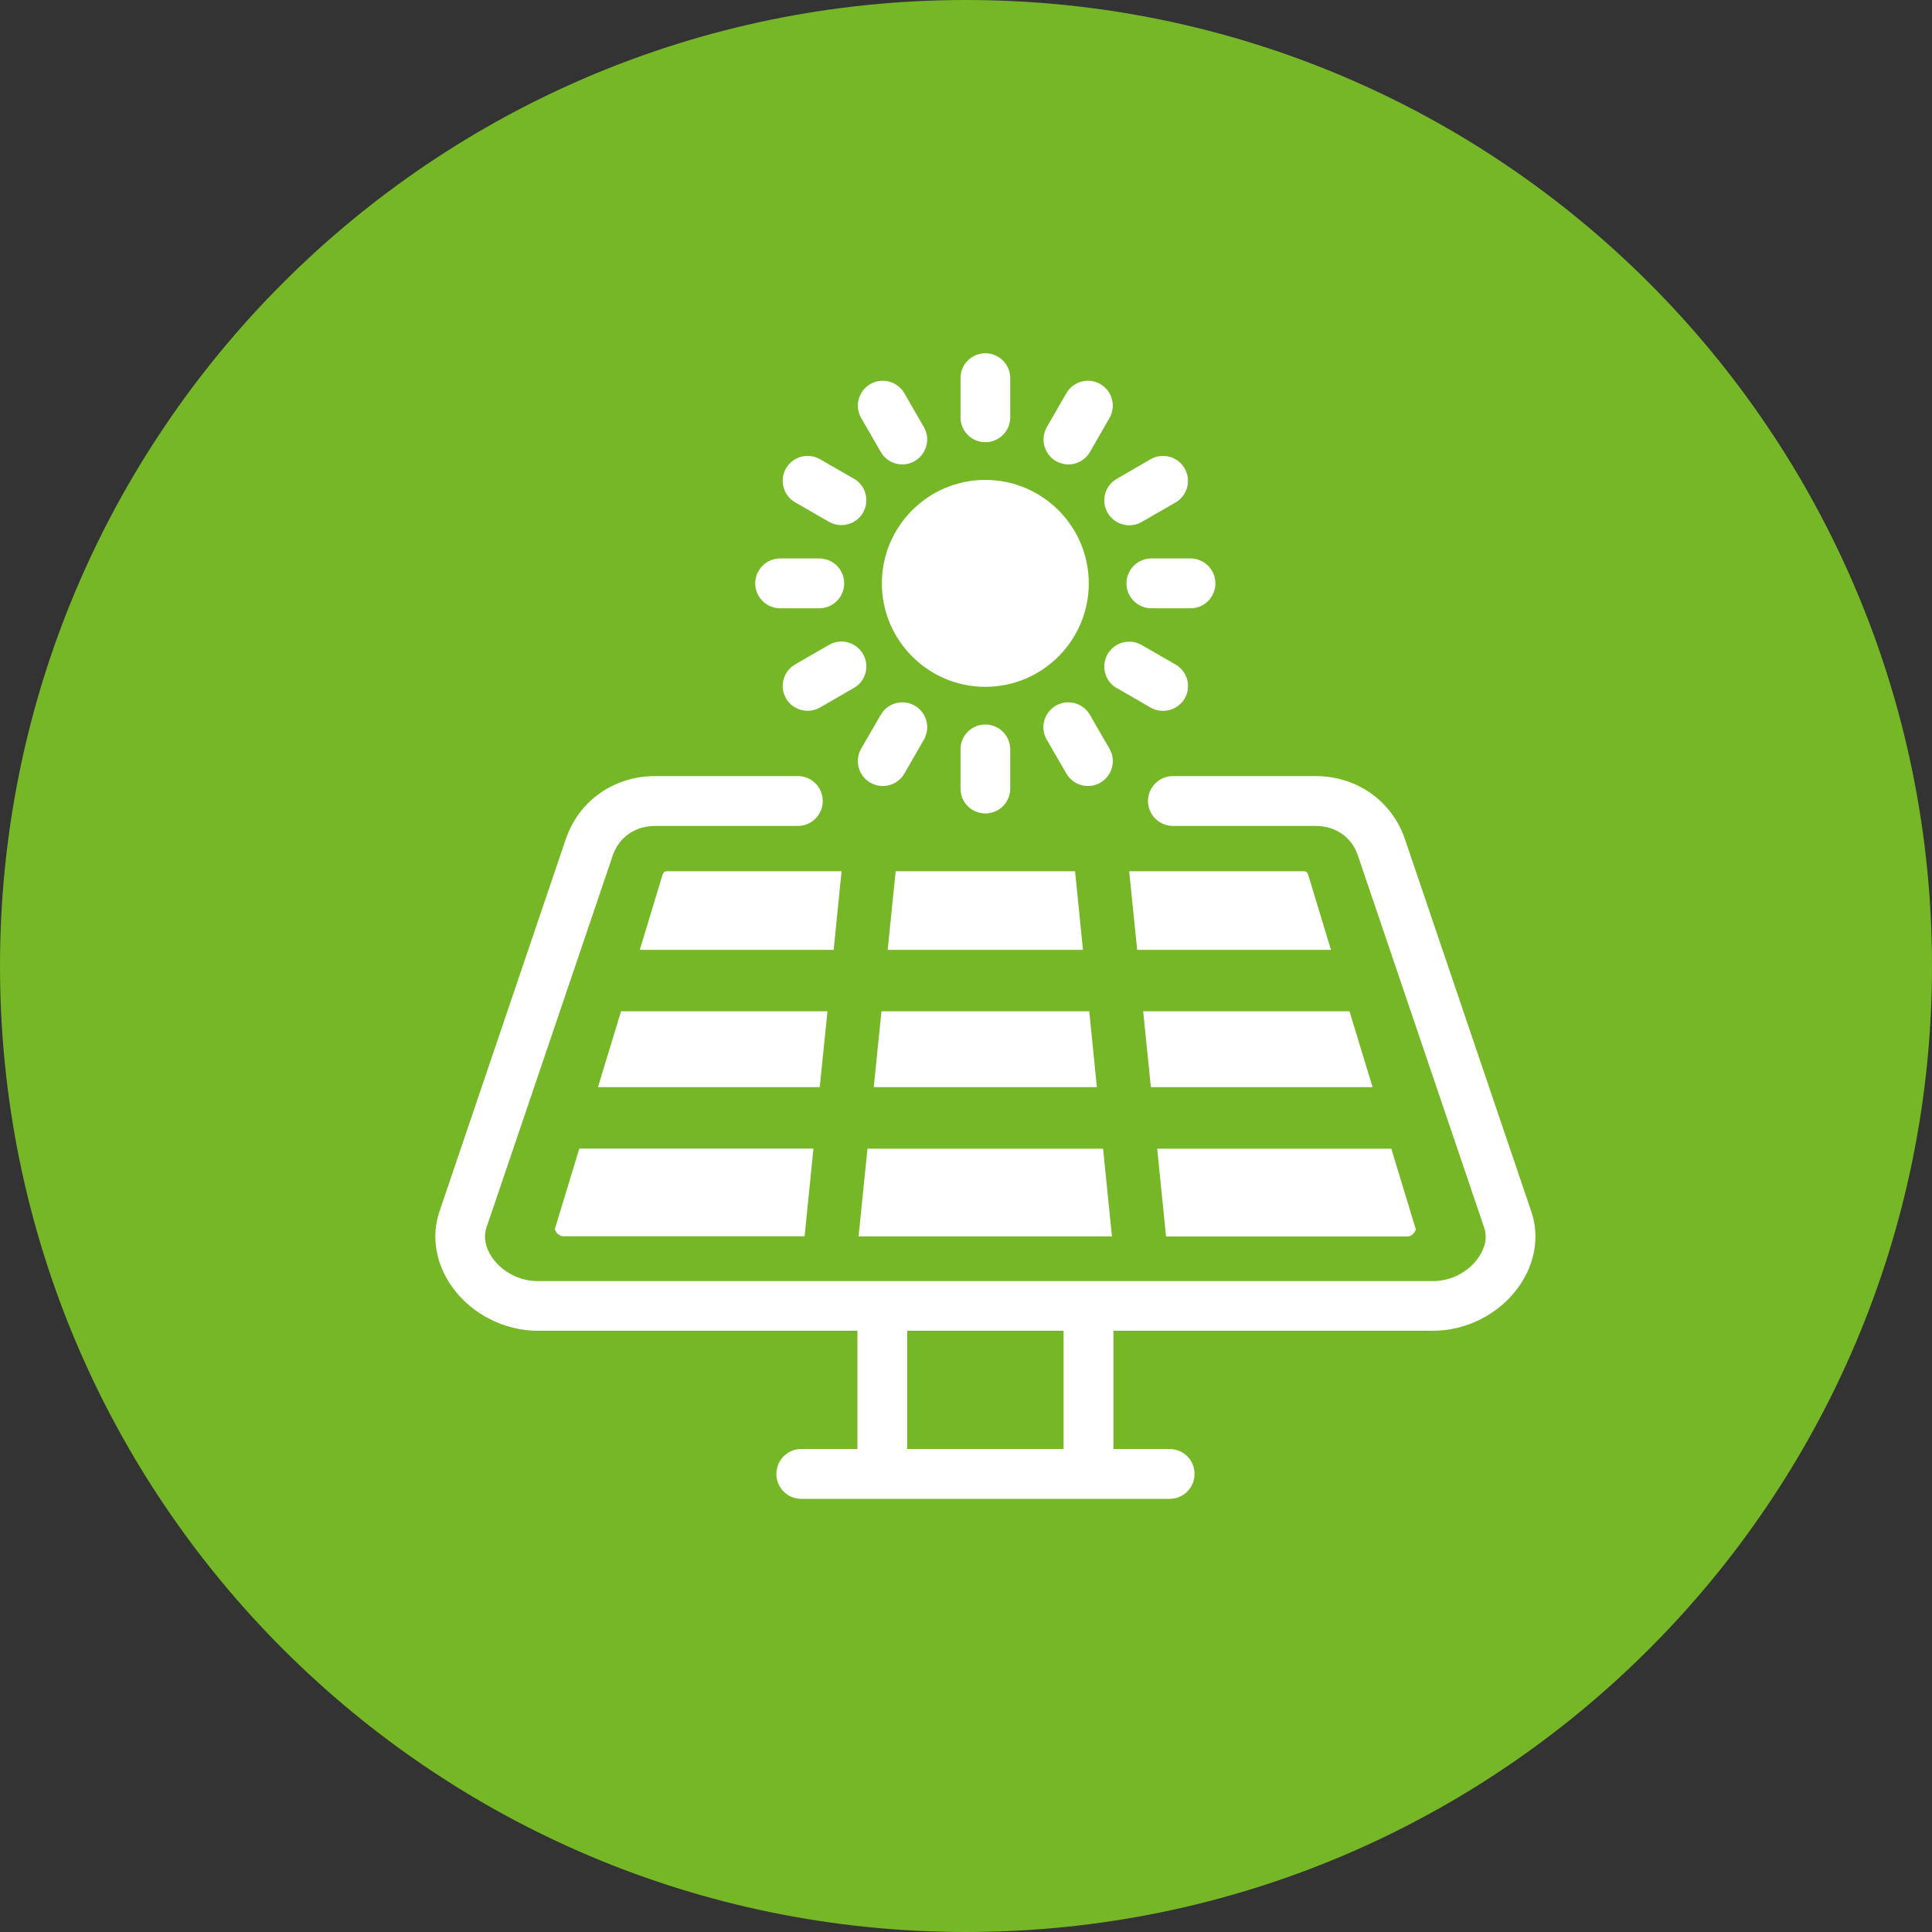
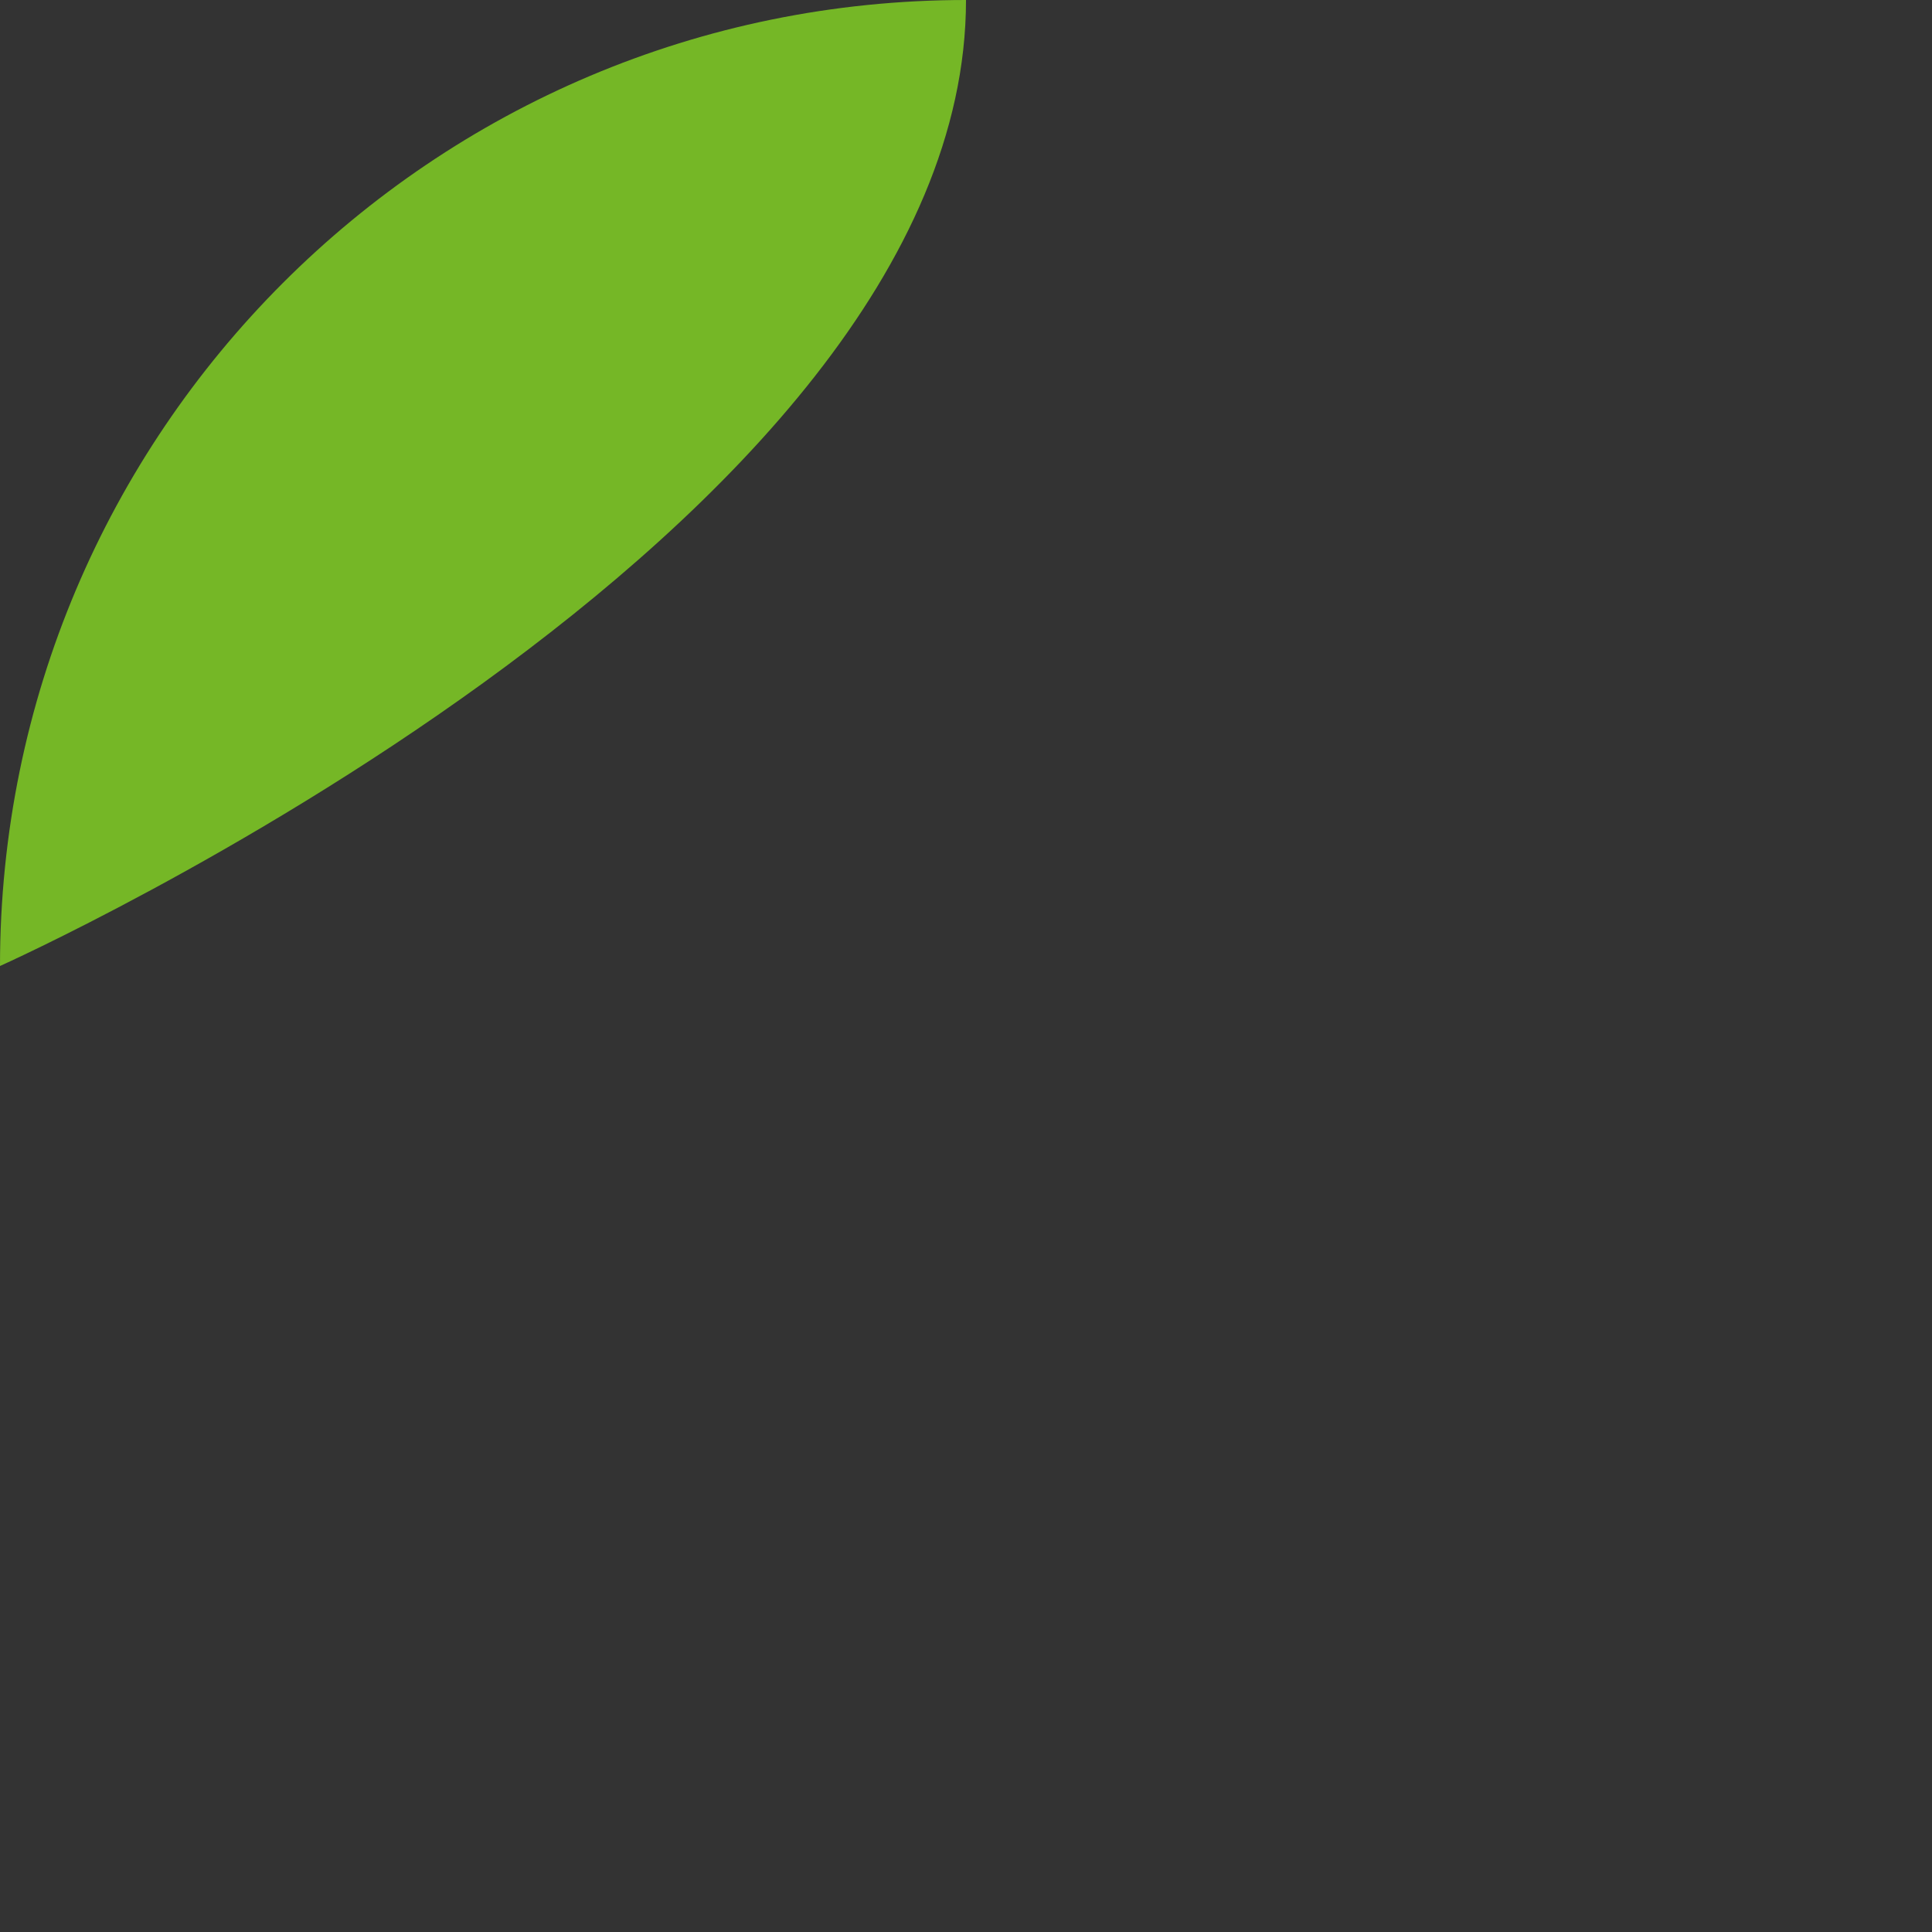
<svg xmlns="http://www.w3.org/2000/svg" id="Ebene_1" data-name="Ebene 1" viewBox="0 0 200 200">
  <rect x="0" y="0" width="200" height="200" fill="#333333" stroke="none" />
  <defs>
    <style>
      .cls-1 {
        fill: #75b726;
      }

      .cls-1, .cls-2 {
        stroke-width: 0px;
      }

      .cls-2 {
        fill: #fff;
      }
    </style>
  </defs>
-   <path class="cls-1" d="M0,100c0,55.23,44.77,100,100,100s100-44.77,100-100S155.23,0,100,0,0,44.77,0,100" />
-   <path class="cls-2" d="M158.52,125.42l-13.08-38.55c-1.35-3.96-4.98-6.53-9.25-6.53h-14.77c-1.42,0-2.58,1.16-2.58,2.58s1.16,2.58,2.58,2.58h14.77c2.06,0,3.74,1.16,4.37,3.04l13.08,38.54c.46,1.35-.2,2.55-.63,3.16-1.05,1.47-2.84,2.38-4.67,2.38H55.66c-1.83,0-3.62-.91-4.67-2.38-.43-.6-1.08-1.81-.63-3.16l13.08-38.54c.64-1.87,2.31-3.04,4.38-3.04h14.78c1.42,0,2.57-1.15,2.57-2.58s-1.15-2.58-2.57-2.58h-14.78c-4.28,0-7.91,2.57-9.25,6.53l-13.08,38.55c-.87,2.57-.39,5.42,1.32,7.81,2,2.8,5.4,4.53,8.86,4.53h33.09v12.24h-5.82c-1.42,0-2.57,1.15-2.57,2.58s1.15,2.58,2.57,2.58h38.14c1.43,0,2.58-1.15,2.58-2.58s-1.15-2.58-2.58-2.58h-5.82v-12.24h33.09c3.46,0,6.85-1.73,8.85-4.53,1.71-2.39,2.2-5.24,1.32-7.81M110.1,150h-16.19v-12.24h16.19v12.24ZM125.82,60.39c0-1.42-1.16-2.58-2.58-2.58h-4.05c-1.42,0-2.58,1.16-2.58,2.58s1.16,2.58,2.58,2.58h4.05c1.42,0,2.58-1.15,2.58-2.58M122.63,48.48c-.71-1.23-2.29-1.65-3.52-.94l-3.51,2.03c-1.23.71-1.65,2.28-.94,3.52.48.82,1.35,1.29,2.24,1.29.44,0,.88-.11,1.28-.34l3.51-2.02c1.23-.71,1.65-2.29.95-3.52M114.85,43.28c.71-1.23.29-2.81-.94-3.52-1.23-.71-2.81-.29-3.52.94l-2.02,3.51c-.71,1.23-.29,2.81.94,3.52.41.23.85.35,1.28.35.9,0,1.76-.46,2.24-1.29l2.02-3.51ZM104.58,43.2v-4.05c0-1.42-1.15-2.58-2.58-2.58s-2.57,1.16-2.57,2.58v4.05c0,1.42,1.15,2.58,2.57,2.58s2.58-1.16,2.58-2.58M95.64,44.21l-2.03-3.51c-.71-1.23-2.29-1.65-3.52-.94-1.23.71-1.65,2.29-.94,3.52l2.03,3.51c.48.83,1.34,1.29,2.23,1.29.43,0,.88-.11,1.28-.35,1.23-.71,1.66-2.28.95-3.52M88.4,49.56l-3.51-2.02c-1.23-.71-2.81-.29-3.52.94-.71,1.23-.29,2.81.94,3.52l3.51,2.02c.4.23.85.34,1.28.34.89,0,1.76-.46,2.24-1.29.71-1.23.29-2.81-.94-3.52M88.4,71.22c1.23-.71,1.65-2.29.94-3.52-.71-1.23-2.29-1.66-3.52-.94l-3.51,2.02c-1.23.71-1.65,2.29-.94,3.52.48.83,1.34,1.28,2.24,1.28.44,0,.88-.11,1.28-.34l3.51-2.03ZM90.09,81.02c.4.23.85.35,1.29.35.89,0,1.76-.46,2.24-1.29l2.02-3.51c.71-1.23.29-2.81-.94-3.52-1.23-.71-2.81-.29-3.52.94l-2.03,3.51c-.71,1.23-.29,2.81.94,3.52M88.88,127.99h26.23l-.92-9.08h-24.39l-.92,9.08ZM102,71.1c5.91,0,10.71-4.8,10.71-10.71s-4.8-10.71-10.71-10.71-10.71,4.8-10.71,10.71,4.81,10.71,10.71,10.71M99.43,77.58v4.05c0,1.42,1.15,2.58,2.57,2.58s2.58-1.15,2.58-2.58v-4.05c0-1.42-1.15-2.58-2.58-2.58s-2.57,1.16-2.57,2.58M112.76,104.69h-21.51l-.8,7.85h23.1l-.79-7.85ZM92.72,90.19l-.83,8.14h20.22l-.82-8.14h-18.57ZM115.6,71.22l3.51,2.03c.4.23.85.34,1.29.34.89,0,1.75-.46,2.24-1.28.71-1.23.29-2.81-.95-3.52l-3.51-2.02c-1.23-.71-2.81-.29-3.52.94-.71,1.23-.29,2.81.94,3.52M114.85,77.5l-2.03-3.51c-.71-1.23-2.29-1.65-3.52-.94-1.23.71-1.66,2.29-.94,3.52l2.03,3.51c.48.82,1.34,1.29,2.24,1.29.44,0,.88-.11,1.28-.35,1.23-.71,1.65-2.29.94-3.52M117.71,98.33h20.07l-2.36-7.79c-.07-.23-.22-.35-.44-.35h-18.09l.83,8.14ZM144.03,118.91h-24.24l.92,9.09h24.98c.25,0,.52-.14.7-.39.14-.17.17-.34.17-.37l-2.53-8.32ZM119.14,112.54h22.95l-2.39-7.85h-21.36l.8,7.85ZM68.59,90.54l-2.36,7.79h20.07l.82-8.14h-18.09c-.22,0-.36.12-.44.35M83.29,127.99l.92-9.09h-24.24l-2.53,8.32s.03.19.17.37c.18.24.45.39.71.39h24.98ZM64.29,104.69l-2.39,7.85h22.96l.8-7.85h-21.37ZM84.81,57.81h-4.05c-1.42,0-2.58,1.16-2.58,2.58s1.16,2.58,2.58,2.58h4.05c1.42,0,2.58-1.15,2.58-2.58s-1.16-2.58-2.58-2.58" />
+   <path class="cls-1" d="M0,100s100-44.77,100-100S155.23,0,100,0,0,44.77,0,100" />
</svg>